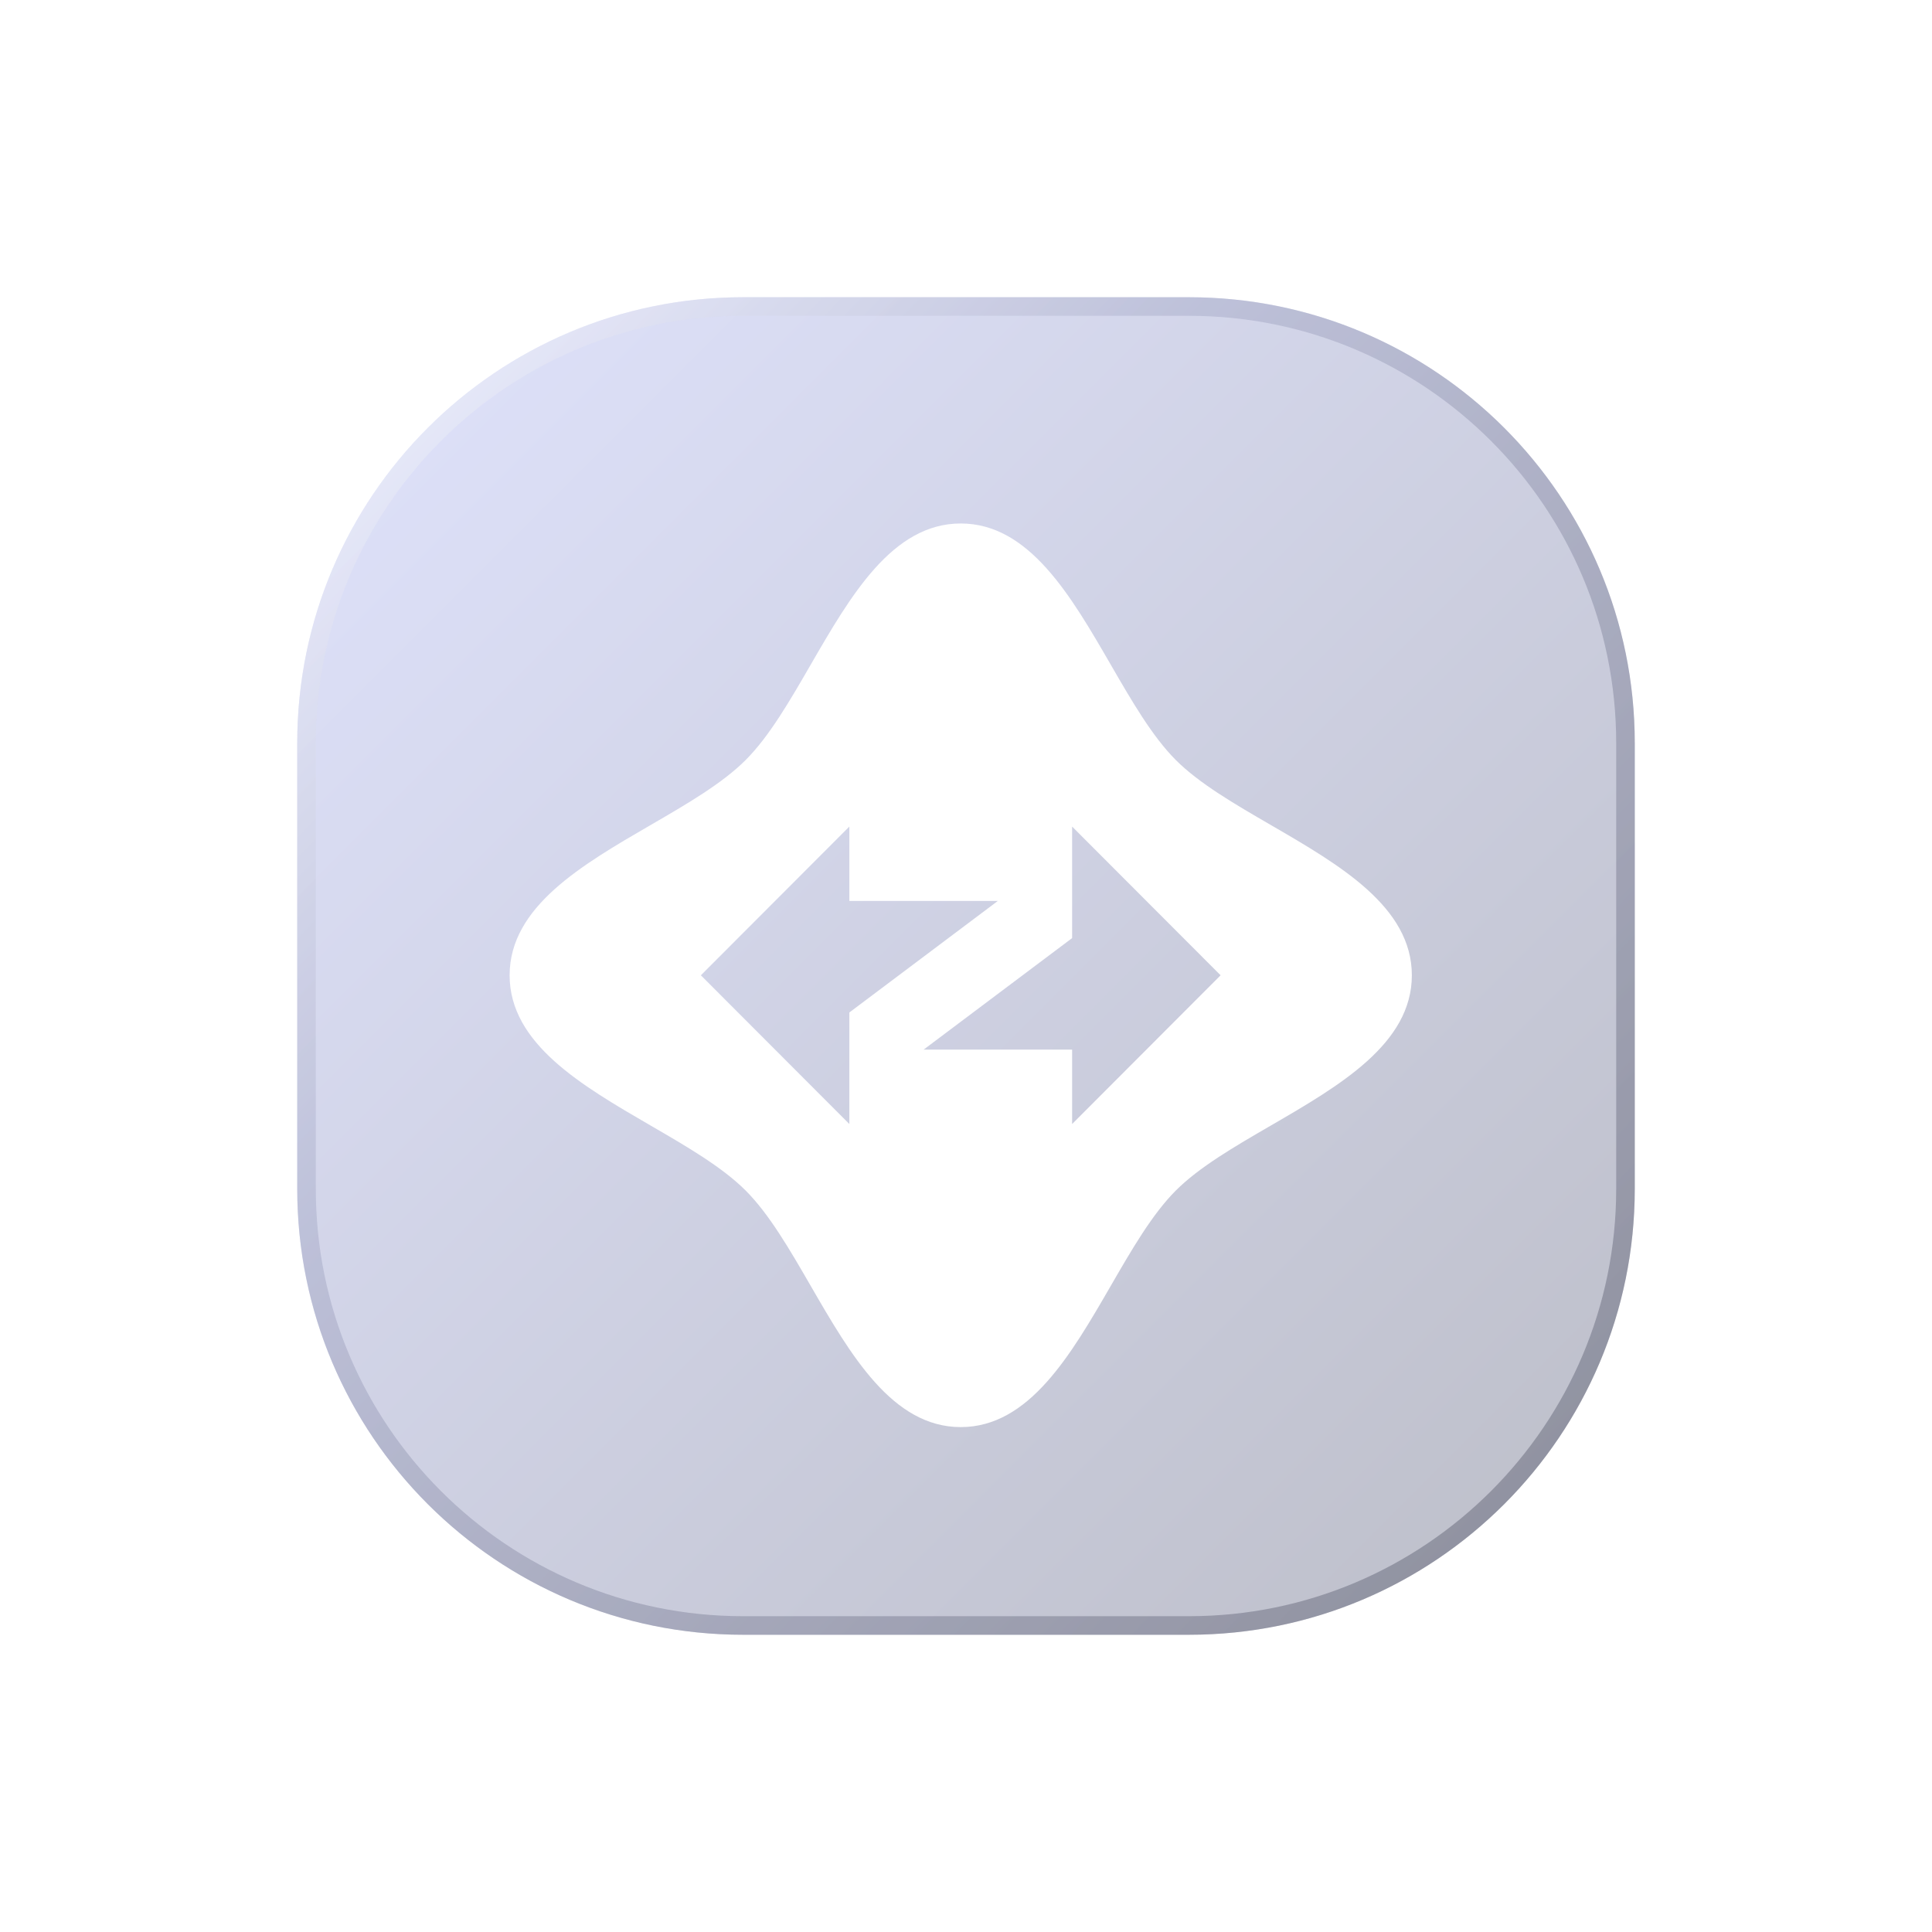
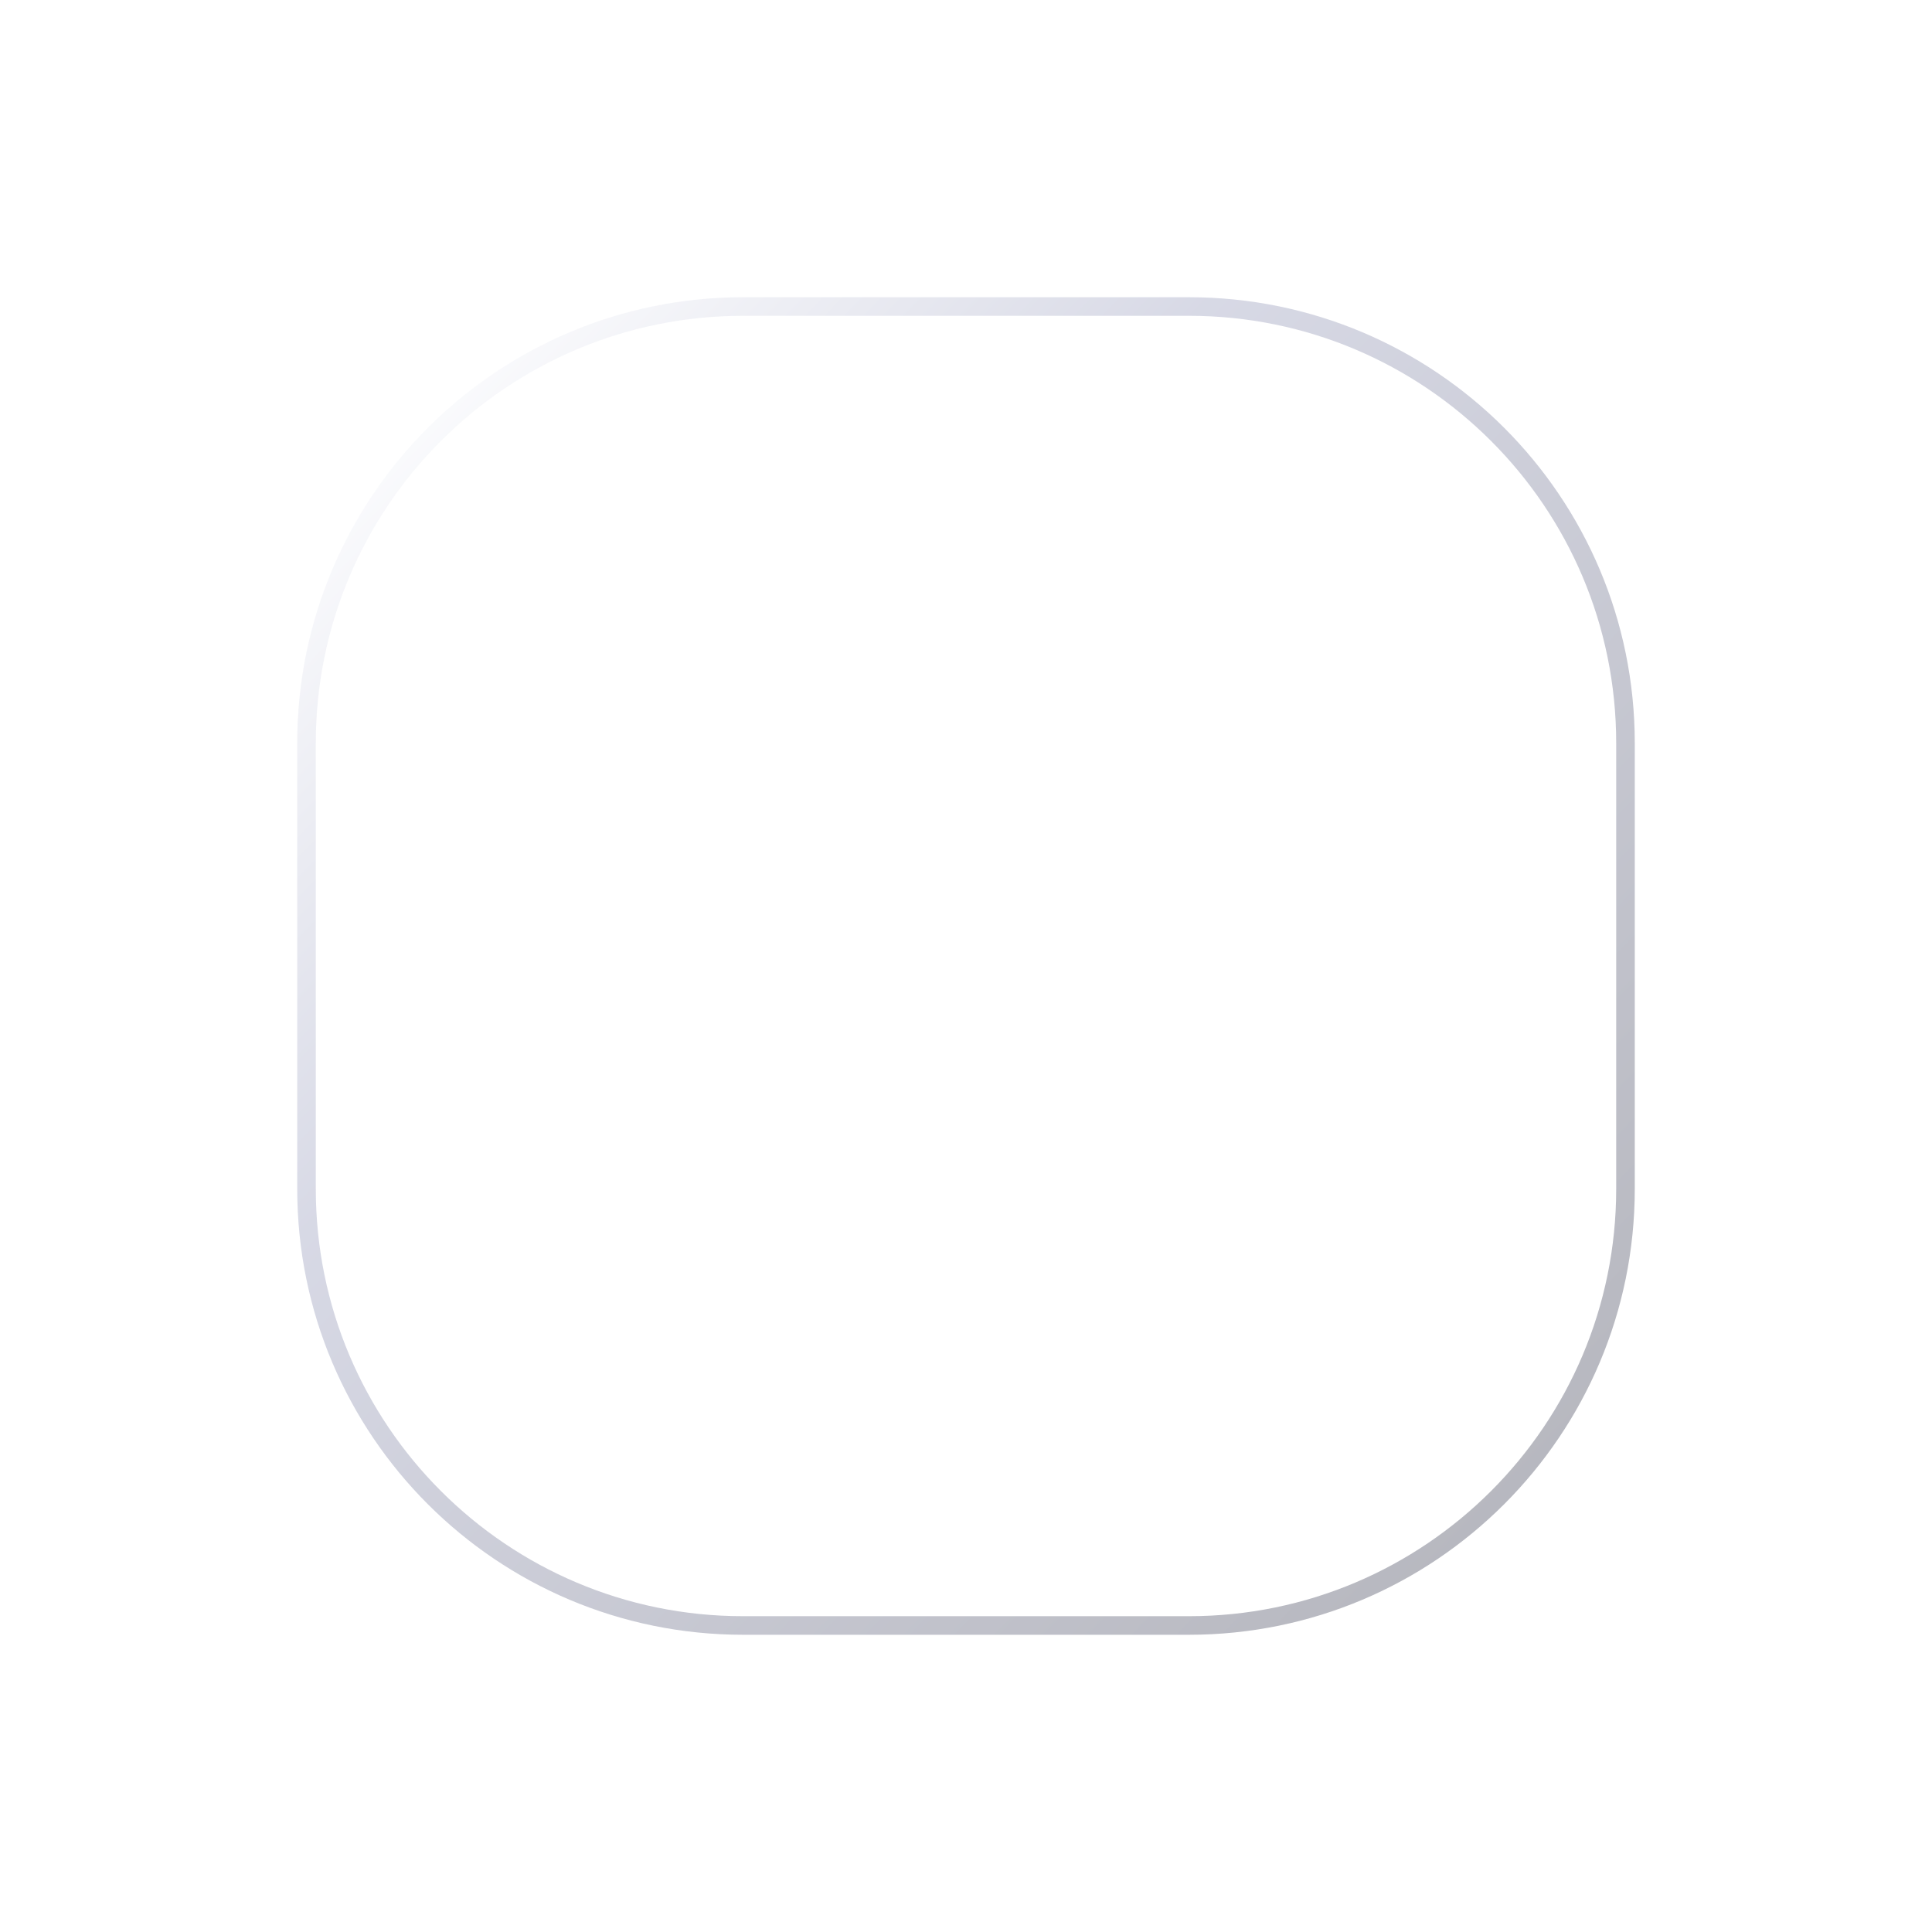
<svg xmlns="http://www.w3.org/2000/svg" width="104" height="104" viewBox="0 0 104 104" fill="none">
  <g filter="url(#filter0_d_7677_22459)">
-     <path d="M16 36C16 22.745 26.745 12 40 12H64C77.255 12 88 22.745 88 36V60C88 73.255 77.255 84 64 84H40C26.745 84 16 73.255 16 60V36Z" fill="url(#paint0_linear_7677_22459)" fill-opacity="0.3" />
    <path d="M40 12.5H64C76.979 12.5 87.5 23.021 87.5 36V60C87.5 72.979 76.979 83.5 64 83.5H40C27.021 83.5 16.5 72.979 16.5 60V36C16.5 23.021 27.021 12.5 40 12.5Z" stroke="url(#paint1_linear_7677_22459)" stroke-opacity="0.4" />
    <path fill-rule="evenodd" clip-rule="evenodd" d="M51.717 72.821C48.036 72.821 45.788 68.932 43.639 65.216C42.511 63.264 41.41 61.36 40.143 60.091C38.876 58.823 36.975 57.72 35.026 56.59C31.316 54.437 27.433 52.185 27.433 48.5C27.433 44.814 31.316 42.562 35.026 40.41C36.975 39.28 38.876 38.177 40.143 36.908C41.41 35.639 42.511 33.735 43.639 31.783C45.788 28.067 48.036 24.179 51.717 24.179C55.397 24.179 57.645 28.067 59.794 31.783C60.922 33.735 62.024 35.639 63.29 36.908C64.557 38.177 66.458 39.28 68.407 40.41C72.118 42.562 76 44.814 76 48.5C76 52.185 72.118 54.437 68.407 56.59C66.458 57.72 64.557 58.823 63.29 60.091C62.024 61.36 60.922 63.264 59.794 65.216C57.645 68.932 55.397 72.821 51.717 72.821ZM37.728 48.5L45.721 40.494V44.497H53.715L45.721 50.502V56.506L37.728 48.5ZM57.712 56.506L65.705 48.5L57.712 40.494V46.498L49.718 52.502H57.712V56.506Z" fill="white" />
  </g>
  <defs>
    <filter id="filter0_d_7677_22459" x="0" y="0" width="104" height="104" filterUnits="userSpaceOnUse" color-interpolation-filters="sRGB">
      <feFlood flood-opacity="0" result="BackgroundImageFix" />
      <feColorMatrix in="SourceAlpha" type="matrix" values="0 0 0 0 0 0 0 0 0 0 0 0 0 0 0 0 0 0 127 0" result="hardAlpha" />
      <feOffset dy="4" />
      <feGaussianBlur stdDeviation="8" />
      <feComposite in2="hardAlpha" operator="out" />
      <feColorMatrix type="matrix" values="0 0 0 0 0.337 0 0 0 0 0.368 0 0 0 0 0.606 0 0 0 0.4 0" />
      <feBlend mode="normal" in2="BackgroundImageFix" result="effect1_dropShadow_7677_22459" />
      <feBlend mode="normal" in="SourceGraphic" in2="effect1_dropShadow_7677_22459" result="shape" />
    </filter>
    <linearGradient id="paint0_linear_7677_22459" x1="16" y1="12" x2="88" y2="84" gradientUnits="userSpaceOnUse">
      <stop stop-color="#98A3F8" />
      <stop offset="1" stop-color="#212647" />
    </linearGradient>
    <linearGradient id="paint1_linear_7677_22459" x1="15.5" y1="13.5" x2="88" y2="84" gradientUnits="userSpaceOnUse">
      <stop offset="0.063" stop-color="#FBFCFF" />
      <stop offset="0.341" stop-color="#9CA0BF" />
      <stop offset="1" stop-color="#3D3F50" />
    </linearGradient>
  </defs>
</svg>